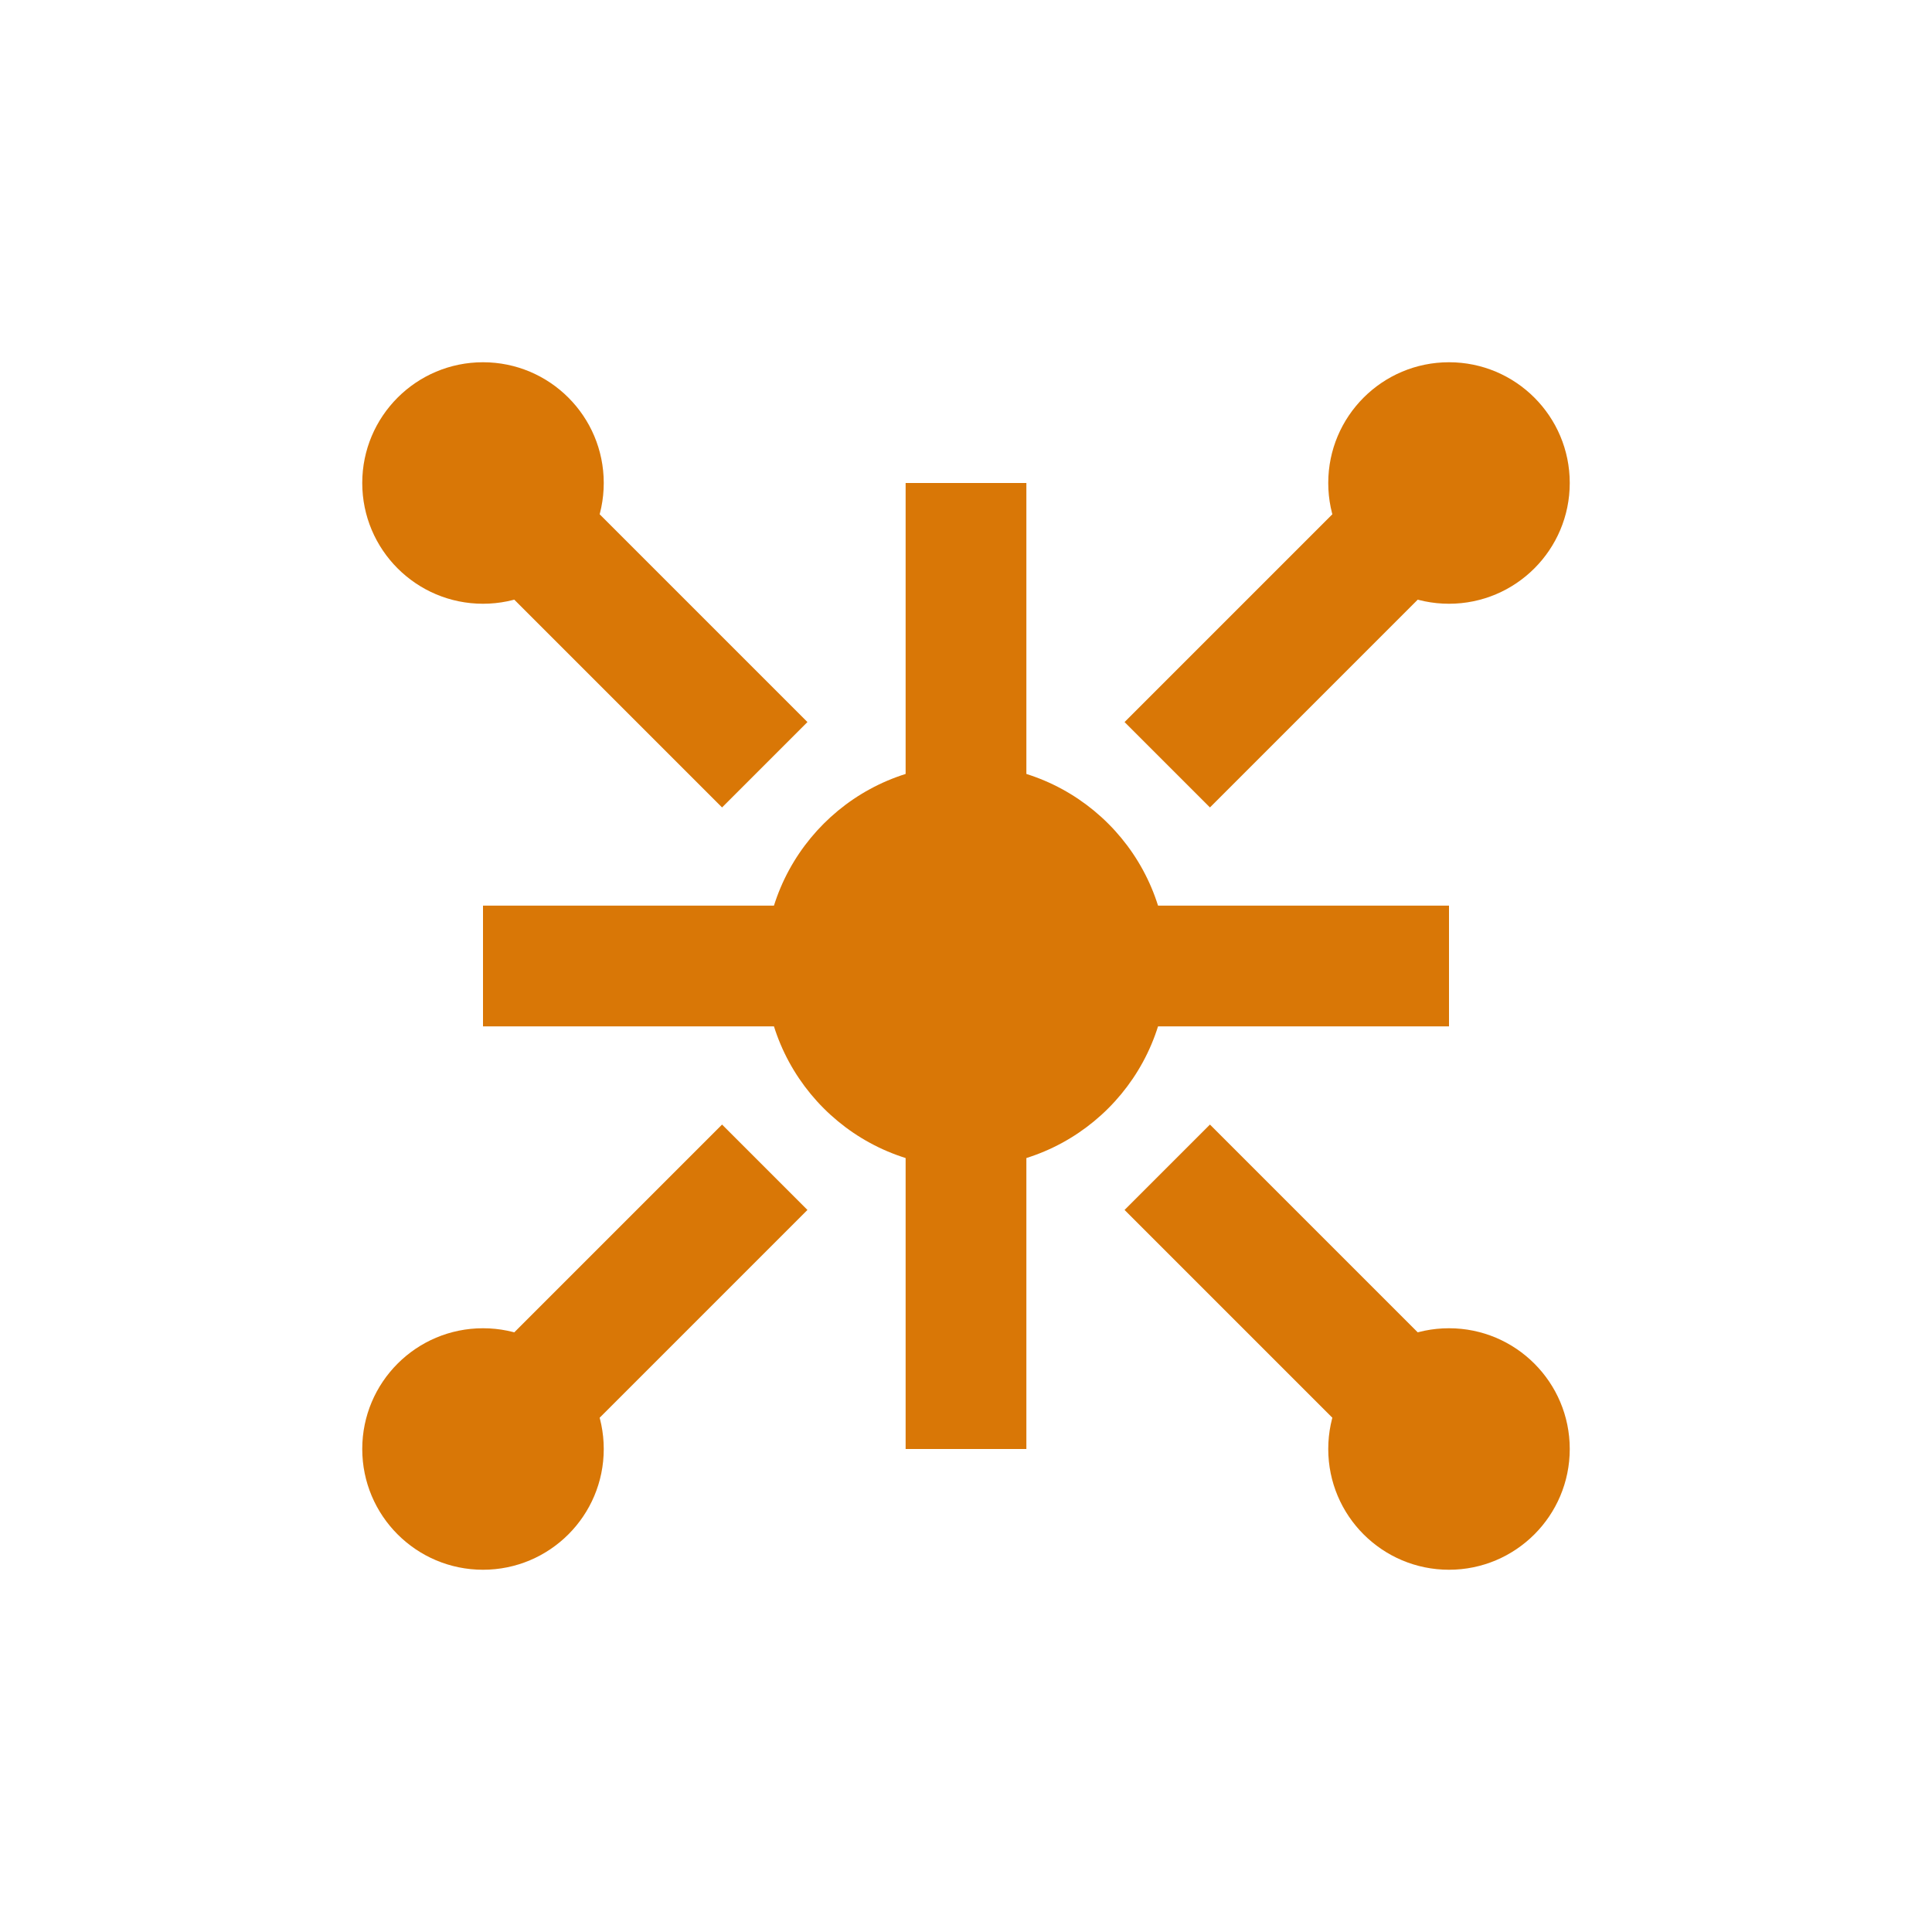
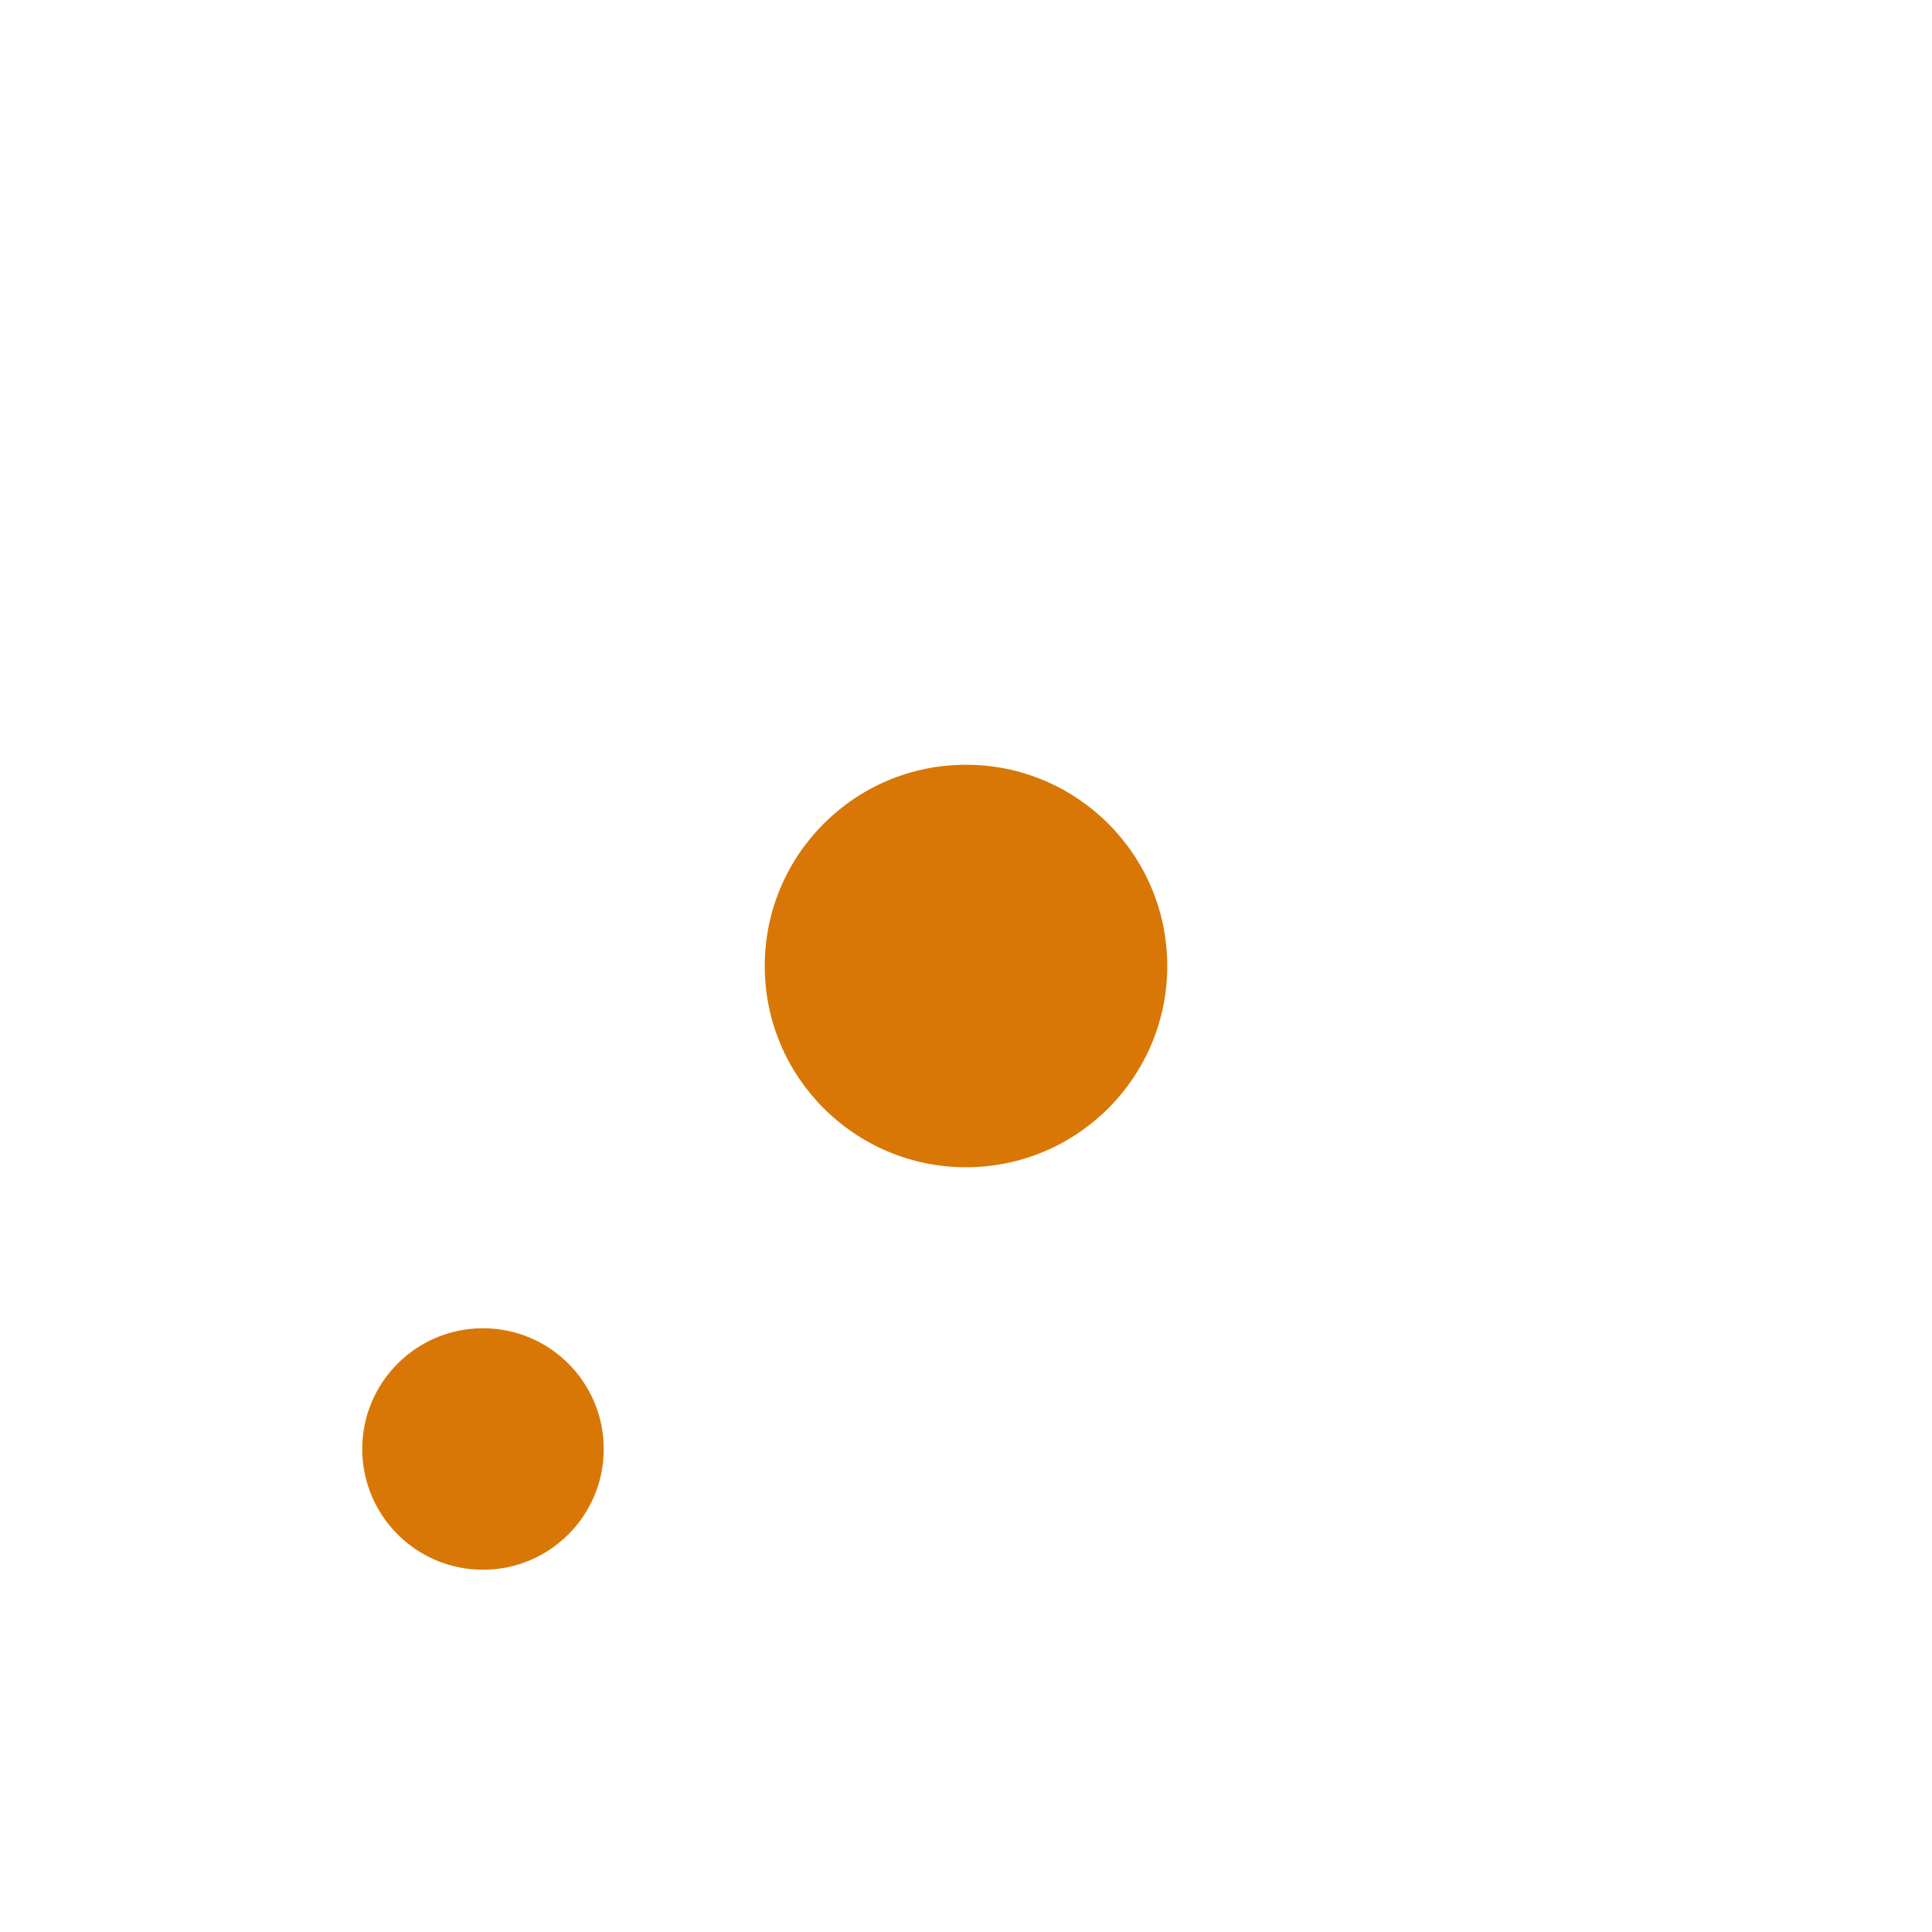
<svg xmlns="http://www.w3.org/2000/svg" fill="none" viewBox="0 0 24 24">
  <circle cx="12" cy="12" r="2.5" fill="#d97706" />
-   <circle cx="6" cy="6" r="1.5" fill="#d97706" />
-   <circle cx="18" cy="6" r="1.5" fill="#d97706" />
  <circle cx="6" cy="18" r="1.5" fill="#d97706" />
-   <circle cx="18" cy="18" r="1.5" fill="#d97706" />
-   <path stroke="#d97706" stroke-width="1.5" d="M9.5 9.5L6 6M14.5 9.5L18 6M9.5 14.5L6 18M14.5 14.5L18 18" />
-   <path stroke="#d97706" stroke-width="1.5" d="M10 12H6M18 12H14M12 10V6M12 18V14" />
</svg>